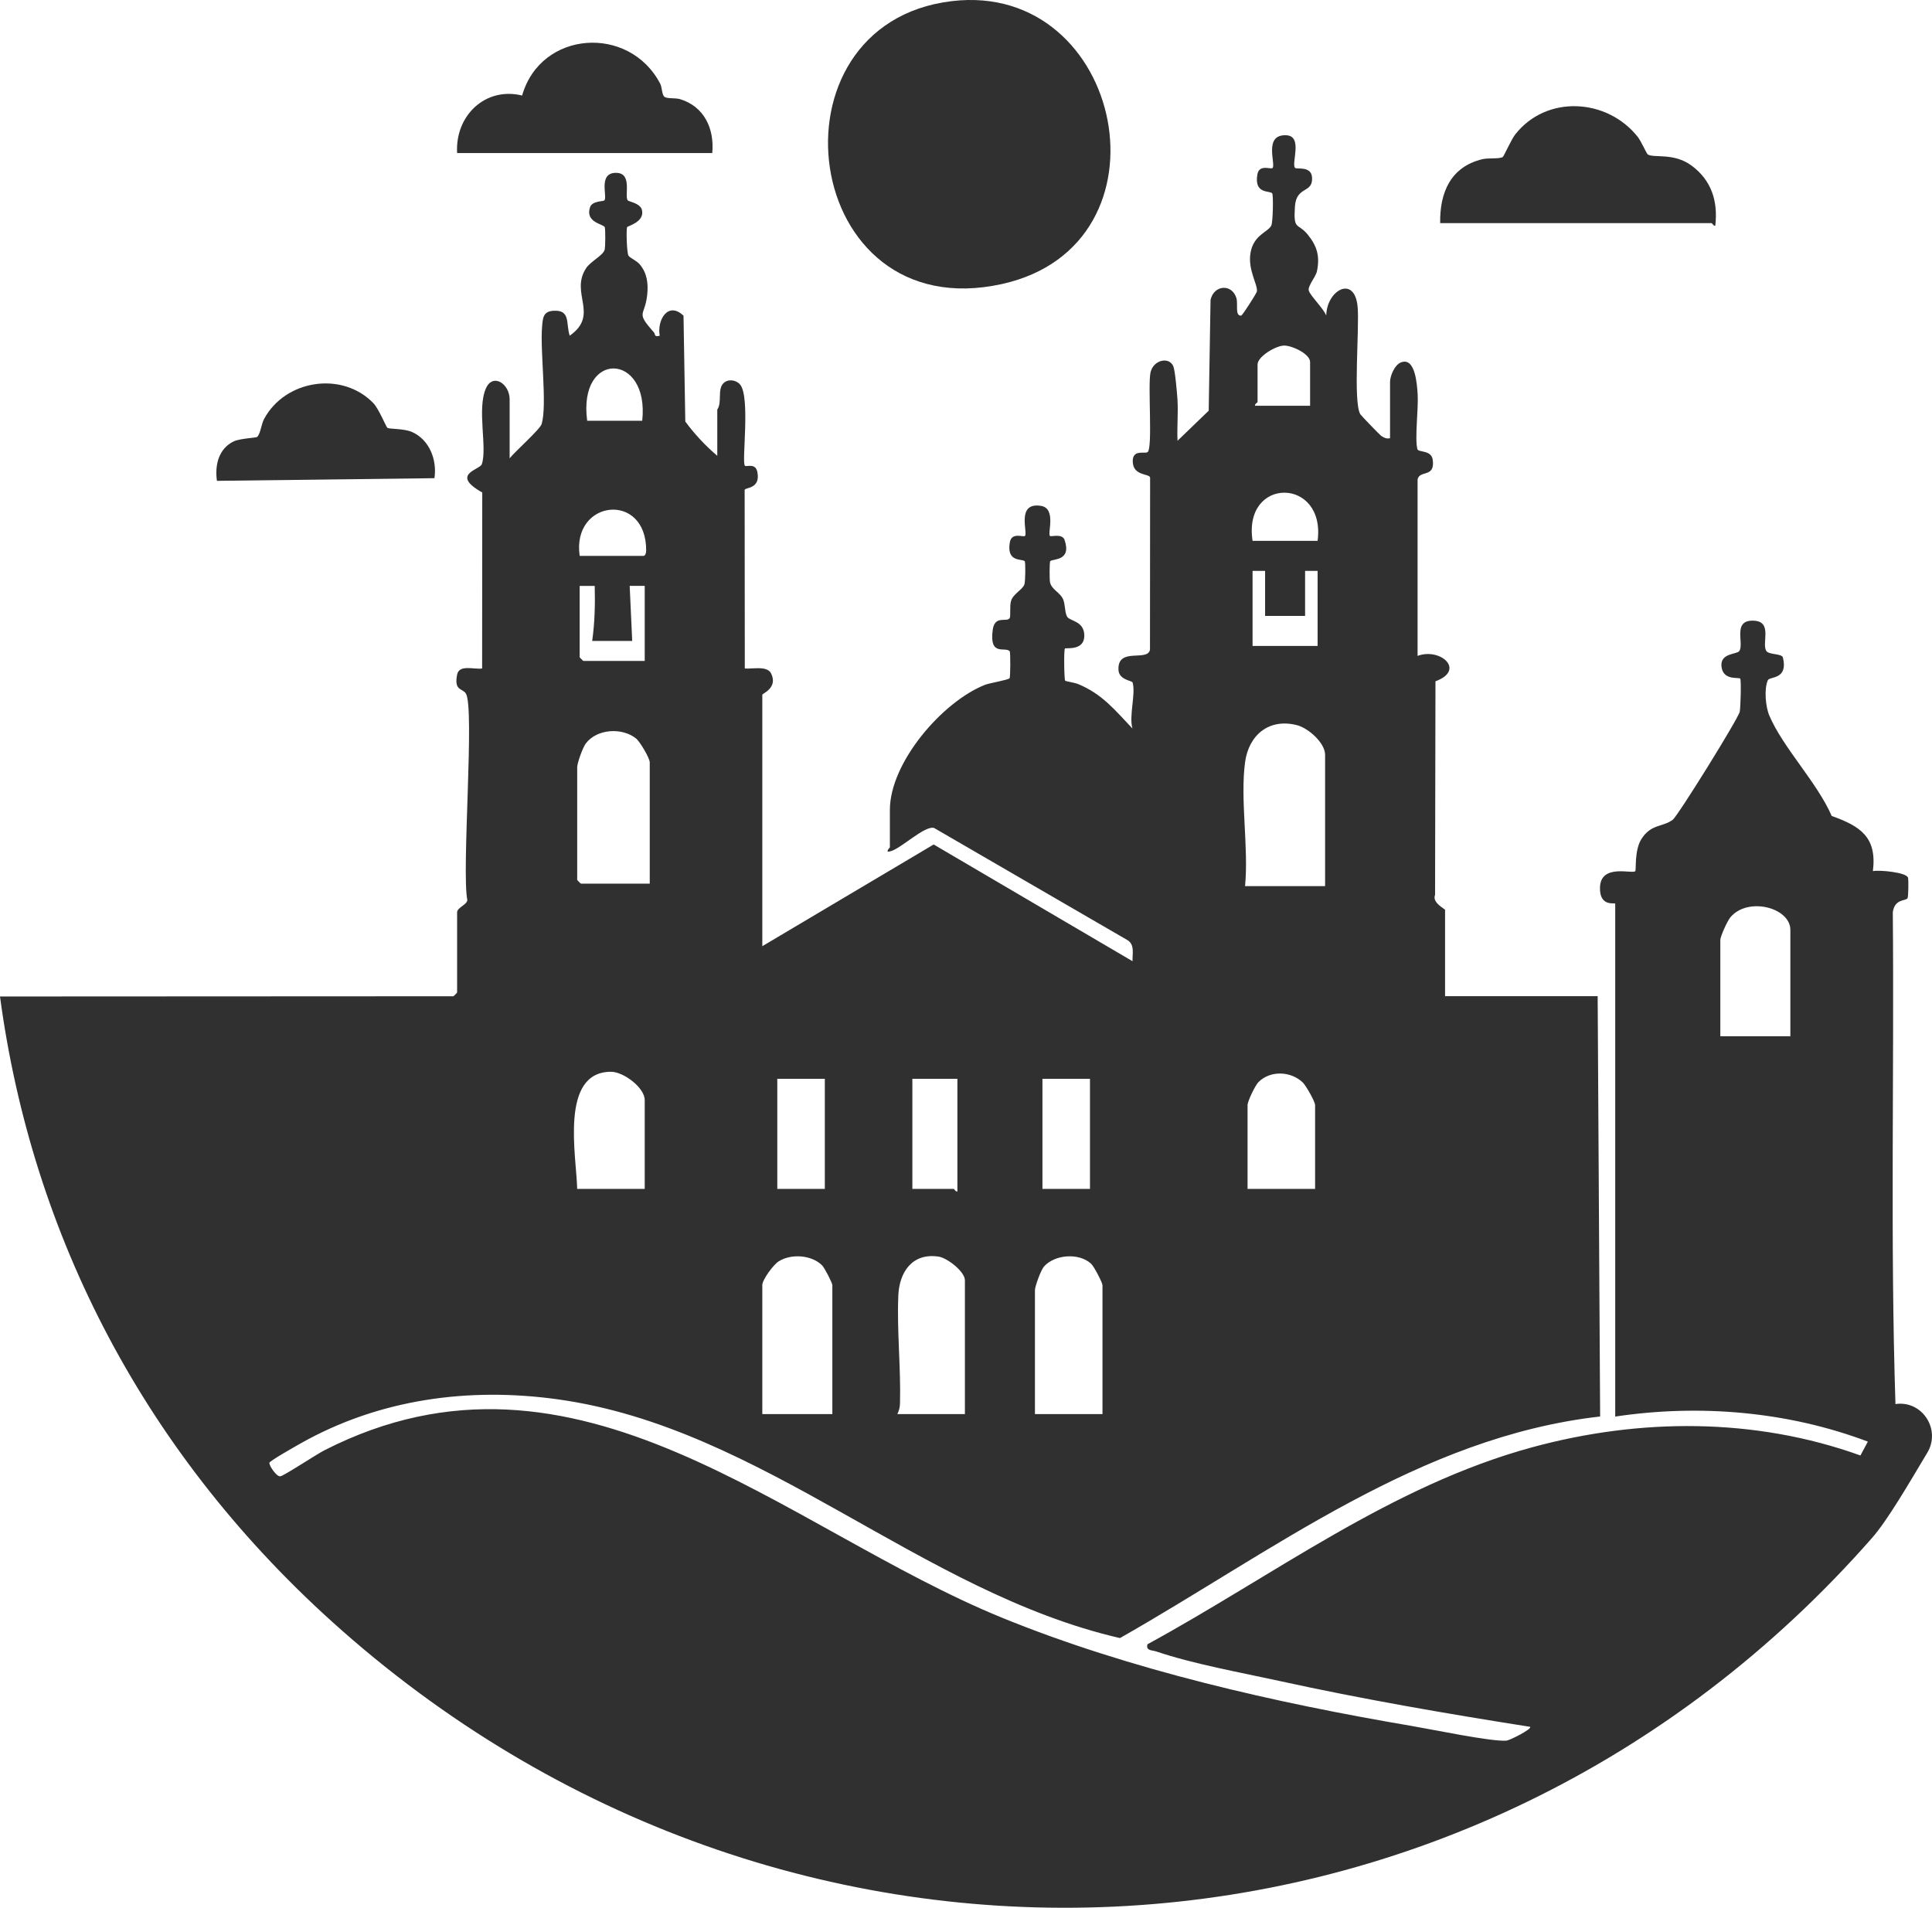
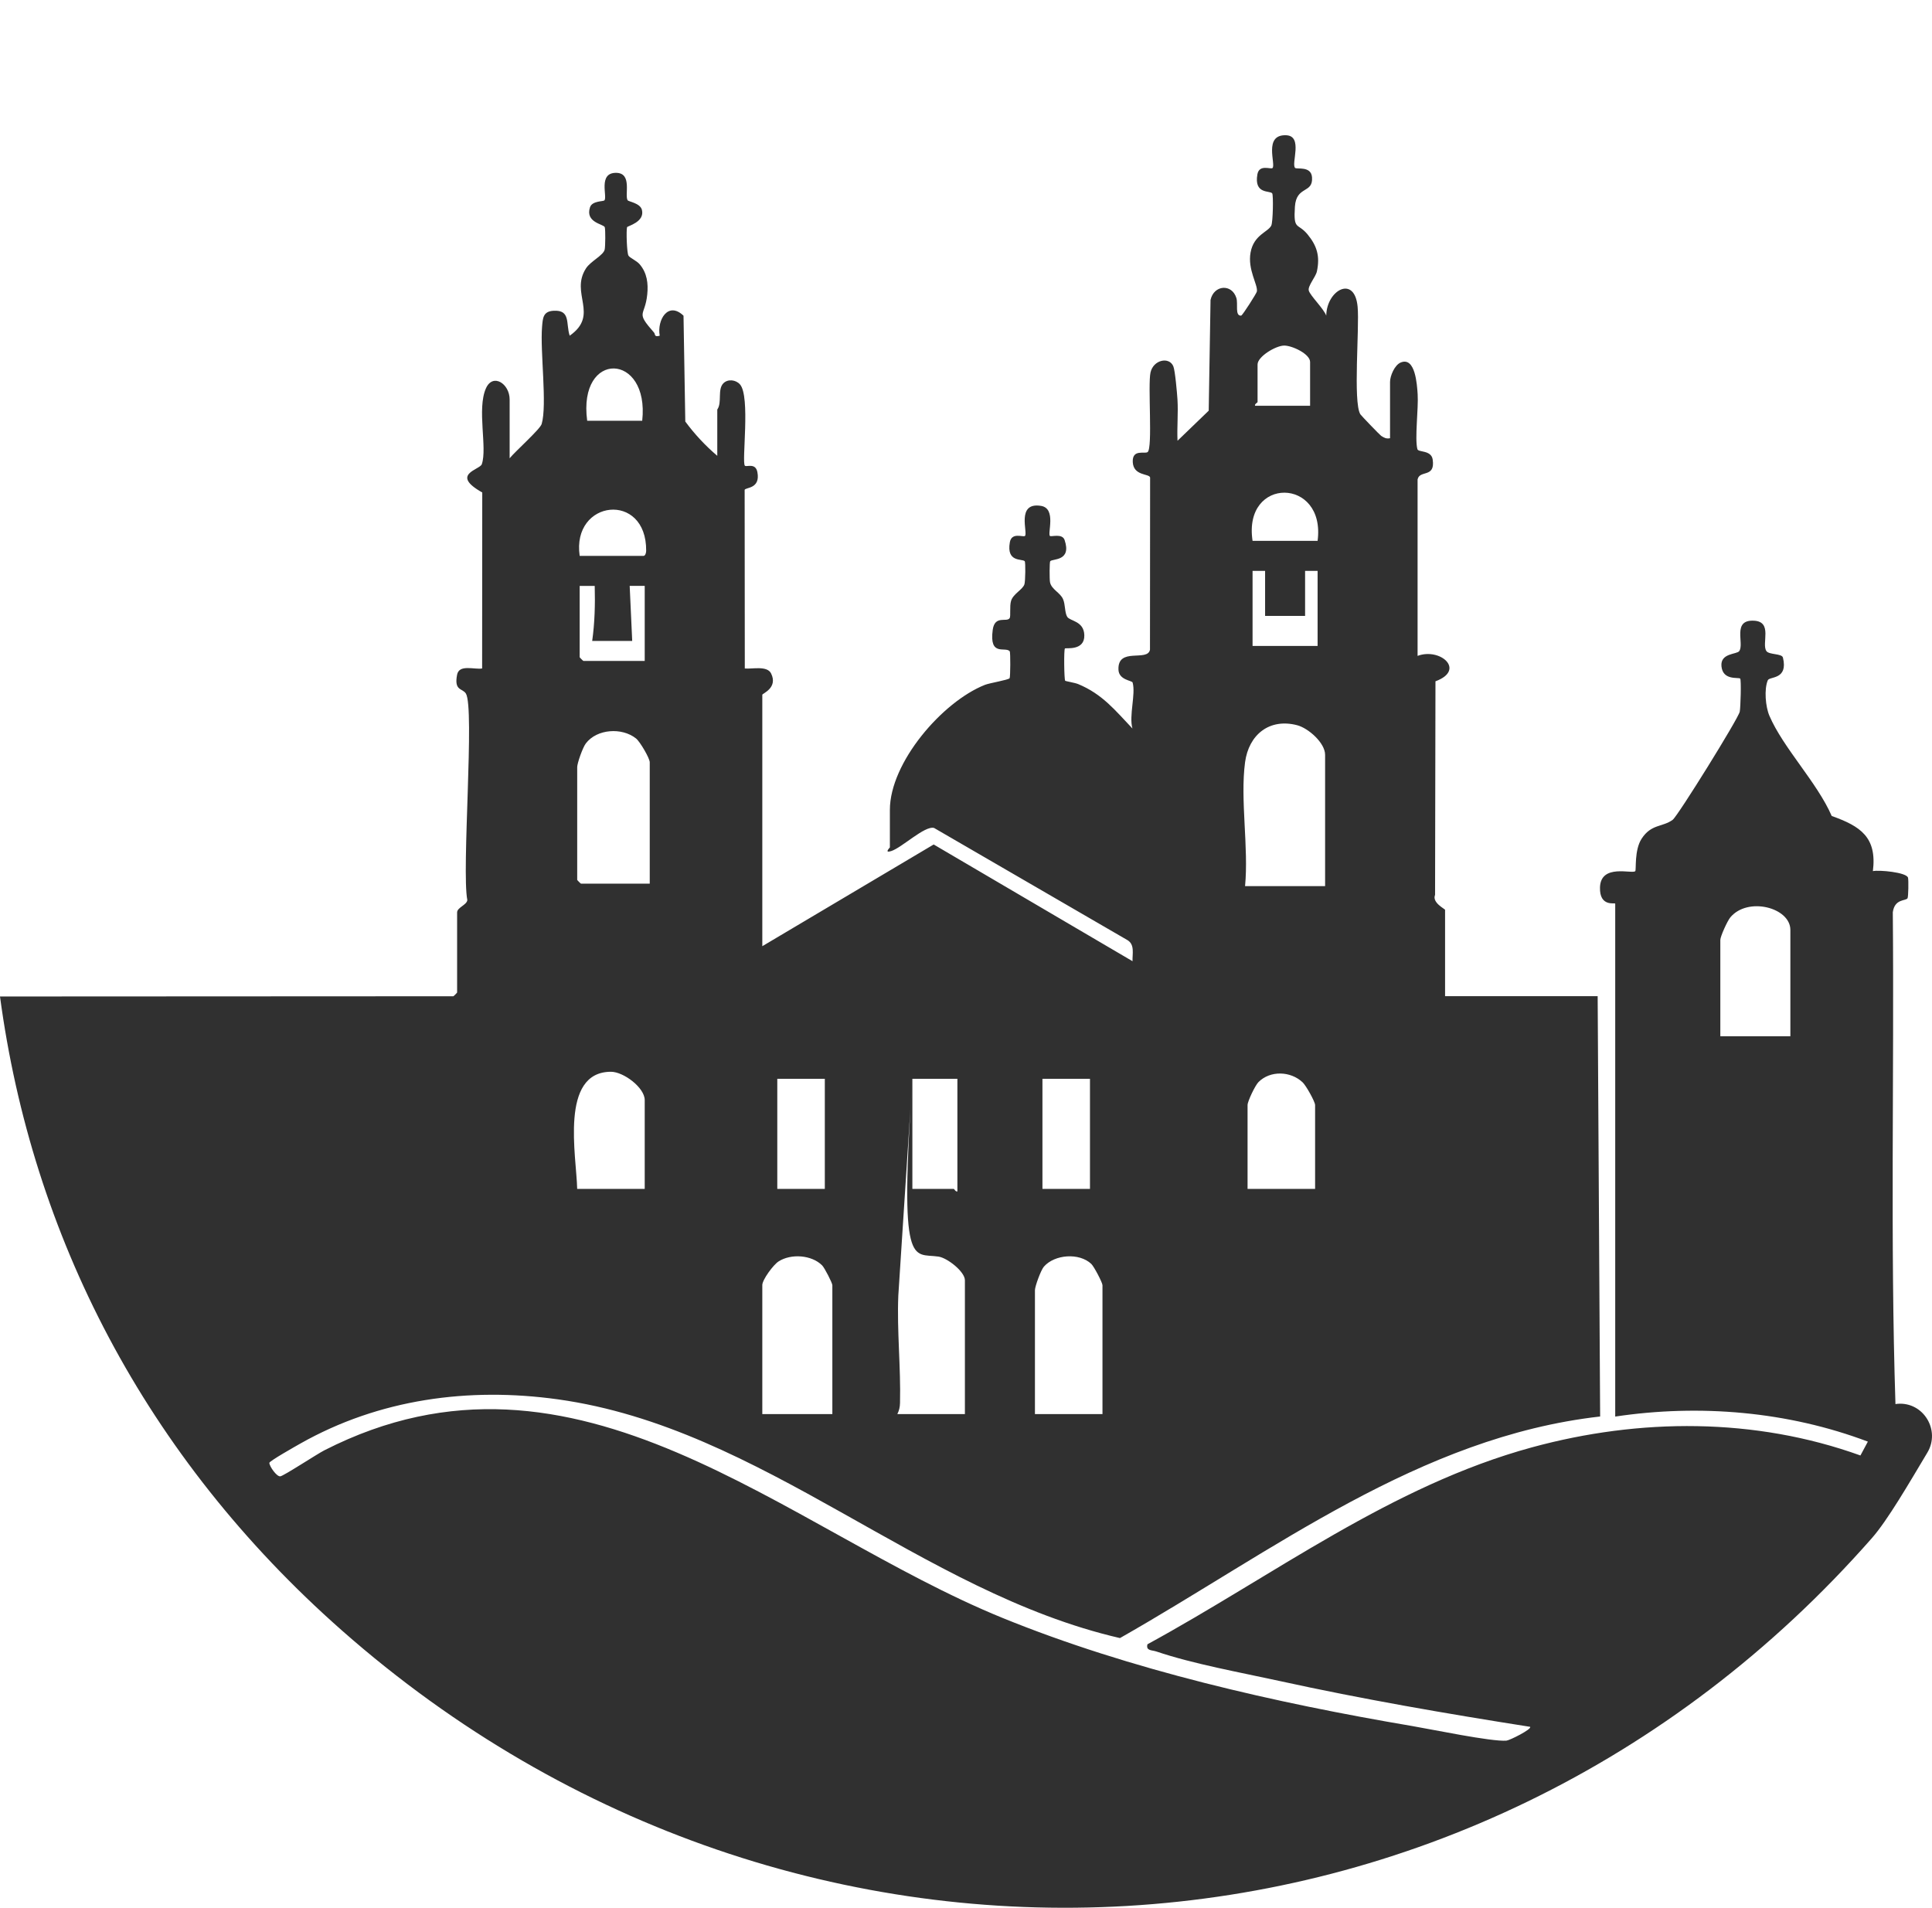
<svg xmlns="http://www.w3.org/2000/svg" width="639" height="631" viewBox="0 0 639 631" fill="none">
  <g clip-path="url(#clip0_127_1848)">
-     <path d="M314.818 0.372C371.731 -6.422 389.717 81.017 331.415 93.935C264.624 108.732 251.908 7.878 314.818 0.372Z" fill="#303030" />
-     <path d="M476.33 73.793C476.164 63.655 479.804 55.148 490.345 52.641C492.363 52.161 495.904 52.665 497.054 51.904C497.41 51.672 499.834 46.136 501.174 44.44C511.516 31.306 531.521 32.481 541.672 45.267C542.756 46.633 544.601 50.812 544.974 51.068C546.876 52.367 553.586 50.398 559.477 54.767C566.079 59.666 568.246 66.527 567.328 74.629C567.03 75.042 566.269 73.801 566.095 73.801H476.33V73.793Z" fill="#303030" />
-     <path d="M235.576 50.621H151.188C150.476 38.283 160.512 28.608 172.69 31.596C178.829 10.055 208.109 8.052 218.368 27.698C219.013 28.939 218.88 31.406 219.807 32.051C220.734 32.697 223.348 32.333 224.87 32.779C232.912 35.188 236.337 42.578 235.576 50.621Z" fill="#303030" />
-     <path d="M128.146 141.528C128.825 141.942 133.607 141.702 136.296 142.893C142.062 145.45 144.61 152.187 143.684 158.162L71.747 159.039C71.019 153.892 72.276 148.405 77.315 145.98C79.284 145.028 84.736 144.797 85.026 144.532C86.151 143.547 86.432 140.278 87.326 138.607C94.275 125.622 113.122 122.627 123.488 133.343C125.292 135.205 127.733 141.271 128.138 141.52L128.146 141.528Z" fill="#303030" />
-     <path d="M626.913 464.397C625.175 410.317 626.516 355.947 626.036 301.742C626.648 297.19 630.305 298.059 630.909 297.099C631.19 296.661 631.273 291.133 631.074 290.322C630.644 288.509 621.378 287.674 619.45 288.129C620.848 276.874 615.313 273.266 605.832 269.889C601.034 258.833 589.782 247.38 585.215 236.729C583.941 233.767 583.428 227.982 584.694 224.995C585.256 223.671 591.503 224.895 589.699 217.505C589.36 216.099 585.141 216.62 584.239 215.354C582.518 212.937 586.439 205.638 580.143 205.299C572.755 204.894 577.024 212.913 575.237 215.362C574.427 216.479 568.95 215.95 569.363 220.361C569.827 225.21 575.039 223.911 575.56 224.449C575.949 224.838 575.692 233.999 575.411 235.397C574.948 237.665 554.935 269.898 553.239 271.147C549.863 273.638 546.157 272.471 542.955 277.412C540.481 281.219 541.242 287.74 540.853 288.137C539.852 289.155 529.428 285.563 529.188 293.5C528.989 300.128 534.226 298.465 534.226 298.887V468.535C562.149 464.356 591.329 466.822 617.787 476.819L615.33 481.403C580.425 468.833 542.351 469.007 506.742 478.697C460.13 491.384 421.279 521.085 379.515 543.851C378.944 546.052 380.938 545.721 382.46 546.234C394.614 550.355 410.441 553.194 423.198 555.991C450.641 562.007 478.332 566.782 506.089 571.151C506.684 571.954 499.338 575.62 498.262 575.72C493.472 576.15 473.343 571.946 467.047 570.887C422.114 563.281 373.699 552.308 331.546 535.12C259.535 505.758 190.99 437.014 107.297 479.682C104.873 480.915 93.762 488.214 92.695 488.305C91.495 488.413 89.121 485.028 89.087 483.853C89.071 483.249 97.998 478.226 99.305 477.481C125.374 462.734 155.018 458.729 184.545 462.841C252.494 472.317 304.136 526.497 370.422 541.798C421.006 513.066 469.479 475.28 529.238 468.51L528.419 329.49H477.951V300.939C477.951 300.625 473.558 298.589 474.642 295.99L474.774 225.342C484.892 221.618 476.338 214.129 468.859 216.934V158.592C469.512 155.323 474.766 158.203 473.856 151.996C473.384 148.794 469.099 149.663 468.801 148.57C467.866 145.136 469.19 135.007 468.883 130.422C468.677 127.22 468.122 117.926 463.307 119.887C461.247 120.723 459.75 124.356 459.75 126.326V144.946C458.451 145.177 457.839 144.813 456.813 144.16C456.399 143.895 450.177 137.44 449.921 137.018C447.464 132.963 449.673 108.475 449.027 101.466C448.043 90.816 438.76 95.946 438.653 104.396C437.801 102.079 433.366 97.825 432.878 96.128C432.448 94.614 435.17 91.626 435.567 89.731C436.617 84.741 435.592 81.307 432.448 77.5C429.196 73.569 427.757 76.375 428.286 68.356C428.749 61.322 434.351 64.135 433.945 58.64C433.664 54.8 428.89 56.075 428.352 55.537C426.971 54.155 431.066 44.986 425.415 44.737C417.754 44.398 422.089 54.445 420.873 55.578C420.311 56.1 416.48 54.221 415.876 57.664C414.693 64.375 420.054 62.944 420.774 63.953C421.196 64.541 421.03 73.478 420.468 74.612C419.401 76.772 414.693 77.641 413.626 83.483C412.575 89.202 416.075 94.134 415.711 96.401C415.611 97.014 411.069 104.123 410.532 104.396C408.356 104.569 409.539 100.539 408.927 98.57C407.429 93.737 401.472 94.233 400.38 99.199L399.776 135.834L389.459 145.782C389.253 141.263 389.724 136.654 389.443 132.135C389.31 129.992 388.657 122.511 388.069 121.145C386.68 117.868 381.451 119.01 380.524 123.206C379.598 127.36 381.294 148.181 379.573 149.522C378.646 150.242 374.452 148.413 374.658 152.824C374.874 157.467 380.077 156.598 380.392 157.922L380.35 214.89C379.573 219.012 369.595 213.881 369.926 221.527C370.075 224.962 374.418 225.061 374.609 225.748C375.693 229.596 373.343 236.713 374.551 240.958C368.793 234.892 364.59 229.571 356.581 226.253C355.53 225.814 352.444 225.326 352.304 225.16C351.956 224.755 351.824 214.849 352.221 214.485C352.544 214.187 358.774 215.37 358.633 210.082C358.501 205.357 353.876 205.465 352.982 204.016C352.114 202.618 352.387 199.961 351.592 198.157C350.633 195.964 347.737 194.955 347.282 192.546C347.1 191.562 347.1 185.918 347.356 185.62C348.134 184.726 354.505 185.711 352.114 178.611C351.344 176.318 347.679 177.642 347.265 177.262C346.397 176.459 349.433 168.167 344.328 167.323C335.98 165.949 340.059 176.277 339 177.262C338.438 177.783 334.615 175.904 334.003 179.347C332.795 186.141 338.132 184.726 338.918 185.62C339.232 185.976 339.141 192.182 338.835 193.225C338.314 194.988 335.128 196.378 334.409 198.72C333.863 200.499 334.359 203.826 333.937 204.455C332.952 205.936 329.006 203.346 328.336 208.344C327.128 217.323 332.531 213.74 333.954 215.403C334.243 215.743 334.185 223.919 333.929 224.316C333.556 224.887 327.285 225.913 325.779 226.509C311.649 232.095 294.324 252.238 294.324 267.87V280.284C294.324 280.35 292.33 282.245 294.721 281.508C298.262 280.424 305.899 272.968 308.951 273.853L372.88 310.936C375.378 312.417 374.501 315.446 374.576 317.921L308.811 279.315L252.13 312.955V229.786C252.13 229.373 257.384 227.535 255.042 222.752C253.735 220.071 248.73 221.345 246.339 221.105L246.289 162.026C246.537 161.149 251.576 161.77 250.5 156.151C249.896 152.973 246.901 154.545 246.372 154.04C245.23 152.956 248.267 131.084 244.734 127.129C243.377 125.606 240.779 125.275 239.282 126.748C237.205 128.792 238.901 133.103 237.238 135.454V150.763C233.317 147.437 229.685 143.539 226.657 139.418L226.069 104.42C221.006 99.555 217.25 105.769 218.201 111.041C216.265 111.579 216.803 110.544 216.315 109.99C210.019 102.865 213.312 104.9 214.073 97.403C214.445 93.762 214.015 90.302 211.599 87.447C210.532 86.181 208.323 85.312 207.868 84.559C207.313 83.657 207.09 76.234 207.396 75.142C207.504 74.753 213.336 73.462 212.311 69.415C211.74 67.156 207.876 66.709 207.578 66.229C206.511 64.508 209.225 57.167 203.731 57.167C197.741 57.167 200.968 65.07 199.909 66.262C199.52 66.701 195.871 66.37 195.143 68.554C193.456 73.694 199.776 74.099 200.033 75.175C200.273 76.184 200.223 81.357 200.008 82.49C199.636 84.435 195.375 86.363 193.836 88.73C188.401 97.08 198.362 104.056 188.425 111.033C187.11 107.06 188.814 102.476 183.122 102.782C179.606 102.972 179.532 105.182 179.283 108.103C178.605 116.188 181.021 133.931 179.151 140.245C178.638 141.983 170.29 149.398 168.561 151.583V132.135C168.561 126.889 163.018 123.305 160.726 128.436C157.673 135.272 161.239 148.115 159.353 153.544C158.708 155.406 148.763 156.854 159.502 162.887L159.46 221.105C156.83 221.511 151.857 219.632 151.179 223.174C150.136 228.57 152.924 227.577 154.083 229.381C157.045 234.023 152.635 287.996 154.563 297.679C154.439 299.309 151.187 300.136 151.187 301.792V328.273C151.187 328.364 150.037 329.515 149.946 329.515L0 329.589C10.565 408.413 47.779 481.71 113.113 539.307C263.638 671.997 486.464 659.7 619.111 508.746C624.315 502.829 631.389 490.606 637.461 480.46C641.887 473.07 636.171 463.611 627.583 464.314C627.119 464.356 626.904 464.406 626.904 464.406L626.913 464.397ZM592.156 342.747H568.991V310.886C568.991 309.711 571.332 304.58 572.292 303.43C578.059 296.495 592.156 300.17 592.156 307.576V342.747ZM434.963 393.228H412.625V365.505C412.625 364.239 415.14 359.017 416.215 357.924C420.12 353.977 426.913 354.242 430.867 358.015C431.976 359.075 434.963 364.388 434.963 365.505V393.228ZM415.934 132.963V120.549C415.934 117.943 421.883 114.368 424.662 114.301C427.293 114.235 433.308 117.065 433.308 119.722V134.204H415.107C414.883 133.6 415.934 133.211 415.934 132.963ZM435.79 178.892H414.279C411.02 157.483 438.562 157.806 435.79 178.892ZM431.653 203.718V188.822H435.79V213.649H414.279V188.822H418.424V203.718H431.662H431.653ZM411.797 252.13C413.022 243.011 419.823 237.466 429.023 239.866C432.754 240.842 438.272 245.733 438.272 249.648V293.094H411.797C413.03 280.341 410.143 264.51 411.797 252.13ZM344.783 356.816H360.503V393.228H344.783V356.816ZM342.301 426.744C342.301 425.469 344.254 420.107 345.263 418.948C348.812 414.877 356.953 414.272 360.933 418.038C361.851 418.907 364.639 424.236 364.639 425.089V467.707H342.301V426.744ZM301.762 356.816H316.654V394.055C316.05 394.279 315.661 393.228 315.413 393.228H301.762V356.816ZM297.112 428.539C297.435 420.711 301.754 414.347 310.391 415.621C313.361 416.06 319.136 420.628 319.136 423.433V467.707H296.798C297.402 466.466 297.642 465.44 297.675 464.033C297.964 452.298 296.632 440.15 297.112 428.539ZM257.086 356.816H272.805V393.228H257.086V356.816ZM252.122 425.089C252.122 423.251 255.795 418.319 257.5 417.227C261.645 414.554 268.487 415.067 271.92 418.534C272.739 419.362 275.296 424.344 275.296 425.089V467.707H252.13V425.089H252.122ZM212.41 139.169H194.208C191.065 115.675 214.892 116.536 212.41 139.169ZM213.717 182.177C213.717 182.864 213.427 183.865 212.824 183.865H191.726C189.013 165.229 213.891 162.39 213.717 182.177ZM209.1 211.994L208.265 193.78H213.237V218.614H192.967C192.876 218.614 191.726 217.464 191.726 217.373V193.788H196.699C196.864 199.903 196.715 205.953 195.863 211.994H209.1ZM190.899 253.785C190.899 252.42 192.728 247.239 193.762 245.89C197.419 241.066 205.708 240.528 210.366 244.252C211.69 245.311 214.9 250.806 214.9 252.13V292.266H192.148C192.057 292.266 190.907 291.116 190.907 291.025V253.785H190.899ZM202.068 354.49C206.263 354.49 213.237 359.762 213.237 363.85V393.228H190.899C190.676 382.461 185 354.515 202.068 354.49Z" fill="#303030" />
+     <path d="M626.913 464.397C625.175 410.317 626.516 355.947 626.036 301.742C626.648 297.19 630.305 298.059 630.909 297.099C631.19 296.661 631.273 291.133 631.074 290.322C630.644 288.509 621.378 287.674 619.45 288.129C620.848 276.874 615.313 273.266 605.832 269.889C601.034 258.833 589.782 247.38 585.215 236.729C583.941 233.767 583.428 227.982 584.694 224.995C585.256 223.671 591.503 224.895 589.699 217.505C589.36 216.099 585.141 216.62 584.239 215.354C582.518 212.937 586.439 205.638 580.143 205.299C572.755 204.894 577.024 212.913 575.237 215.362C574.427 216.479 568.95 215.95 569.363 220.361C569.827 225.21 575.039 223.911 575.56 224.449C575.949 224.838 575.692 233.999 575.411 235.397C574.948 237.665 554.935 269.898 553.239 271.147C549.863 273.638 546.157 272.471 542.955 277.412C540.481 281.219 541.242 287.74 540.853 288.137C539.852 289.155 529.428 285.563 529.188 293.5C528.989 300.128 534.226 298.465 534.226 298.887V468.535C562.149 464.356 591.329 466.822 617.787 476.819L615.33 481.403C580.425 468.833 542.351 469.007 506.742 478.697C460.13 491.384 421.279 521.085 379.515 543.851C378.944 546.052 380.938 545.721 382.46 546.234C394.614 550.355 410.441 553.194 423.198 555.991C450.641 562.007 478.332 566.782 506.089 571.151C506.684 571.954 499.338 575.62 498.262 575.72C493.472 576.15 473.343 571.946 467.047 570.887C422.114 563.281 373.699 552.308 331.546 535.12C259.535 505.758 190.99 437.014 107.297 479.682C104.873 480.915 93.762 488.214 92.695 488.305C91.495 488.413 89.121 485.028 89.087 483.853C89.071 483.249 97.998 478.226 99.305 477.481C125.374 462.734 155.018 458.729 184.545 462.841C252.494 472.317 304.136 526.497 370.422 541.798C421.006 513.066 469.479 475.28 529.238 468.51L528.419 329.49H477.951V300.939C477.951 300.625 473.558 298.589 474.642 295.99L474.774 225.342C484.892 221.618 476.338 214.129 468.859 216.934V158.592C469.512 155.323 474.766 158.203 473.856 151.996C473.384 148.794 469.099 149.663 468.801 148.57C467.866 145.136 469.19 135.007 468.883 130.422C468.677 127.22 468.122 117.926 463.307 119.887C461.247 120.723 459.75 124.356 459.75 126.326V144.946C458.451 145.177 457.839 144.813 456.813 144.16C456.399 143.895 450.177 137.44 449.921 137.018C447.464 132.963 449.673 108.475 449.027 101.466C448.043 90.816 438.76 95.946 438.653 104.396C437.801 102.079 433.366 97.825 432.878 96.128C432.448 94.614 435.17 91.626 435.567 89.731C436.617 84.741 435.592 81.307 432.448 77.5C429.196 73.569 427.757 76.375 428.286 68.356C428.749 61.322 434.351 64.135 433.945 58.64C433.664 54.8 428.89 56.075 428.352 55.537C426.971 54.155 431.066 44.986 425.415 44.737C417.754 44.398 422.089 54.445 420.873 55.578C420.311 56.1 416.48 54.221 415.876 57.664C414.693 64.375 420.054 62.944 420.774 63.953C421.196 64.541 421.03 73.478 420.468 74.612C419.401 76.772 414.693 77.641 413.626 83.483C412.575 89.202 416.075 94.134 415.711 96.401C415.611 97.014 411.069 104.123 410.532 104.396C408.356 104.569 409.539 100.539 408.927 98.57C407.429 93.737 401.472 94.233 400.38 99.199L399.776 135.834L389.459 145.782C389.253 141.263 389.724 136.654 389.443 132.135C389.31 129.992 388.657 122.511 388.069 121.145C386.68 117.868 381.451 119.01 380.524 123.206C379.598 127.36 381.294 148.181 379.573 149.522C378.646 150.242 374.452 148.413 374.658 152.824C374.874 157.467 380.077 156.598 380.392 157.922L380.35 214.89C379.573 219.012 369.595 213.881 369.926 221.527C370.075 224.962 374.418 225.061 374.609 225.748C375.693 229.596 373.343 236.713 374.551 240.958C368.793 234.892 364.59 229.571 356.581 226.253C355.53 225.814 352.444 225.326 352.304 225.16C351.956 224.755 351.824 214.849 352.221 214.485C352.544 214.187 358.774 215.37 358.633 210.082C358.501 205.357 353.876 205.465 352.982 204.016C352.114 202.618 352.387 199.961 351.592 198.157C350.633 195.964 347.737 194.955 347.282 192.546C347.1 191.562 347.1 185.918 347.356 185.62C348.134 184.726 354.505 185.711 352.114 178.611C351.344 176.318 347.679 177.642 347.265 177.262C346.397 176.459 349.433 168.167 344.328 167.323C335.98 165.949 340.059 176.277 339 177.262C338.438 177.783 334.615 175.904 334.003 179.347C332.795 186.141 338.132 184.726 338.918 185.62C339.232 185.976 339.141 192.182 338.835 193.225C338.314 194.988 335.128 196.378 334.409 198.72C333.863 200.499 334.359 203.826 333.937 204.455C332.952 205.936 329.006 203.346 328.336 208.344C327.128 217.323 332.531 213.74 333.954 215.403C334.243 215.743 334.185 223.919 333.929 224.316C333.556 224.887 327.285 225.913 325.779 226.509C311.649 232.095 294.324 252.238 294.324 267.87V280.284C294.324 280.35 292.33 282.245 294.721 281.508C298.262 280.424 305.899 272.968 308.951 273.853L372.88 310.936C375.378 312.417 374.501 315.446 374.576 317.921L308.811 279.315L252.13 312.955V229.786C252.13 229.373 257.384 227.535 255.042 222.752C253.735 220.071 248.73 221.345 246.339 221.105L246.289 162.026C246.537 161.149 251.576 161.77 250.5 156.151C249.896 152.973 246.901 154.545 246.372 154.04C245.23 152.956 248.267 131.084 244.734 127.129C243.377 125.606 240.779 125.275 239.282 126.748C237.205 128.792 238.901 133.103 237.238 135.454V150.763C233.317 147.437 229.685 143.539 226.657 139.418L226.069 104.42C221.006 99.555 217.25 105.769 218.201 111.041C216.265 111.579 216.803 110.544 216.315 109.99C210.019 102.865 213.312 104.9 214.073 97.403C214.445 93.762 214.015 90.302 211.599 87.447C210.532 86.181 208.323 85.312 207.868 84.559C207.313 83.657 207.09 76.234 207.396 75.142C207.504 74.753 213.336 73.462 212.311 69.415C211.74 67.156 207.876 66.709 207.578 66.229C206.511 64.508 209.225 57.167 203.731 57.167C197.741 57.167 200.968 65.07 199.909 66.262C199.52 66.701 195.871 66.37 195.143 68.554C193.456 73.694 199.776 74.099 200.033 75.175C200.273 76.184 200.223 81.357 200.008 82.49C199.636 84.435 195.375 86.363 193.836 88.73C188.401 97.08 198.362 104.056 188.425 111.033C187.11 107.06 188.814 102.476 183.122 102.782C179.606 102.972 179.532 105.182 179.283 108.103C178.605 116.188 181.021 133.931 179.151 140.245C178.638 141.983 170.29 149.398 168.561 151.583V132.135C168.561 126.889 163.018 123.305 160.726 128.436C157.673 135.272 161.239 148.115 159.353 153.544C158.708 155.406 148.763 156.854 159.502 162.887L159.46 221.105C156.83 221.511 151.857 219.632 151.179 223.174C150.136 228.57 152.924 227.577 154.083 229.381C157.045 234.023 152.635 287.996 154.563 297.679C154.439 299.309 151.187 300.136 151.187 301.792V328.273C151.187 328.364 150.037 329.515 149.946 329.515L0 329.589C10.565 408.413 47.779 481.71 113.113 539.307C263.638 671.997 486.464 659.7 619.111 508.746C624.315 502.829 631.389 490.606 637.461 480.46C641.887 473.07 636.171 463.611 627.583 464.314C627.119 464.356 626.904 464.406 626.904 464.406L626.913 464.397ZM592.156 342.747H568.991V310.886C568.991 309.711 571.332 304.58 572.292 303.43C578.059 296.495 592.156 300.17 592.156 307.576V342.747ZM434.963 393.228H412.625V365.505C412.625 364.239 415.14 359.017 416.215 357.924C420.12 353.977 426.913 354.242 430.867 358.015C431.976 359.075 434.963 364.388 434.963 365.505V393.228ZM415.934 132.963V120.549C415.934 117.943 421.883 114.368 424.662 114.301C427.293 114.235 433.308 117.065 433.308 119.722V134.204H415.107C414.883 133.6 415.934 133.211 415.934 132.963ZM435.79 178.892H414.279C411.02 157.483 438.562 157.806 435.79 178.892ZM431.653 203.718V188.822H435.79V213.649H414.279V188.822H418.424V203.718H431.662H431.653ZM411.797 252.13C413.022 243.011 419.823 237.466 429.023 239.866C432.754 240.842 438.272 245.733 438.272 249.648V293.094H411.797C413.03 280.341 410.143 264.51 411.797 252.13ZM344.783 356.816H360.503V393.228H344.783V356.816ZM342.301 426.744C342.301 425.469 344.254 420.107 345.263 418.948C348.812 414.877 356.953 414.272 360.933 418.038C361.851 418.907 364.639 424.236 364.639 425.089V467.707H342.301V426.744ZM301.762 356.816H316.654V394.055C316.05 394.279 315.661 393.228 315.413 393.228H301.762V356.816ZC297.435 420.711 301.754 414.347 310.391 415.621C313.361 416.06 319.136 420.628 319.136 423.433V467.707H296.798C297.402 466.466 297.642 465.44 297.675 464.033C297.964 452.298 296.632 440.15 297.112 428.539ZM257.086 356.816H272.805V393.228H257.086V356.816ZM252.122 425.089C252.122 423.251 255.795 418.319 257.5 417.227C261.645 414.554 268.487 415.067 271.92 418.534C272.739 419.362 275.296 424.344 275.296 425.089V467.707H252.13V425.089H252.122ZM212.41 139.169H194.208C191.065 115.675 214.892 116.536 212.41 139.169ZM213.717 182.177C213.717 182.864 213.427 183.865 212.824 183.865H191.726C189.013 165.229 213.891 162.39 213.717 182.177ZM209.1 211.994L208.265 193.78H213.237V218.614H192.967C192.876 218.614 191.726 217.464 191.726 217.373V193.788H196.699C196.864 199.903 196.715 205.953 195.863 211.994H209.1ZM190.899 253.785C190.899 252.42 192.728 247.239 193.762 245.89C197.419 241.066 205.708 240.528 210.366 244.252C211.69 245.311 214.9 250.806 214.9 252.13V292.266H192.148C192.057 292.266 190.907 291.116 190.907 291.025V253.785H190.899ZM202.068 354.49C206.263 354.49 213.237 359.762 213.237 363.85V393.228H190.899C190.676 382.461 185 354.515 202.068 354.49Z" fill="#303030" />
  </g>
  <defs>
    <clipPath id="clip0_127_1848">
      <rect width="639" height="631" fill="white" />
    </clipPath>
  </defs>
</svg>